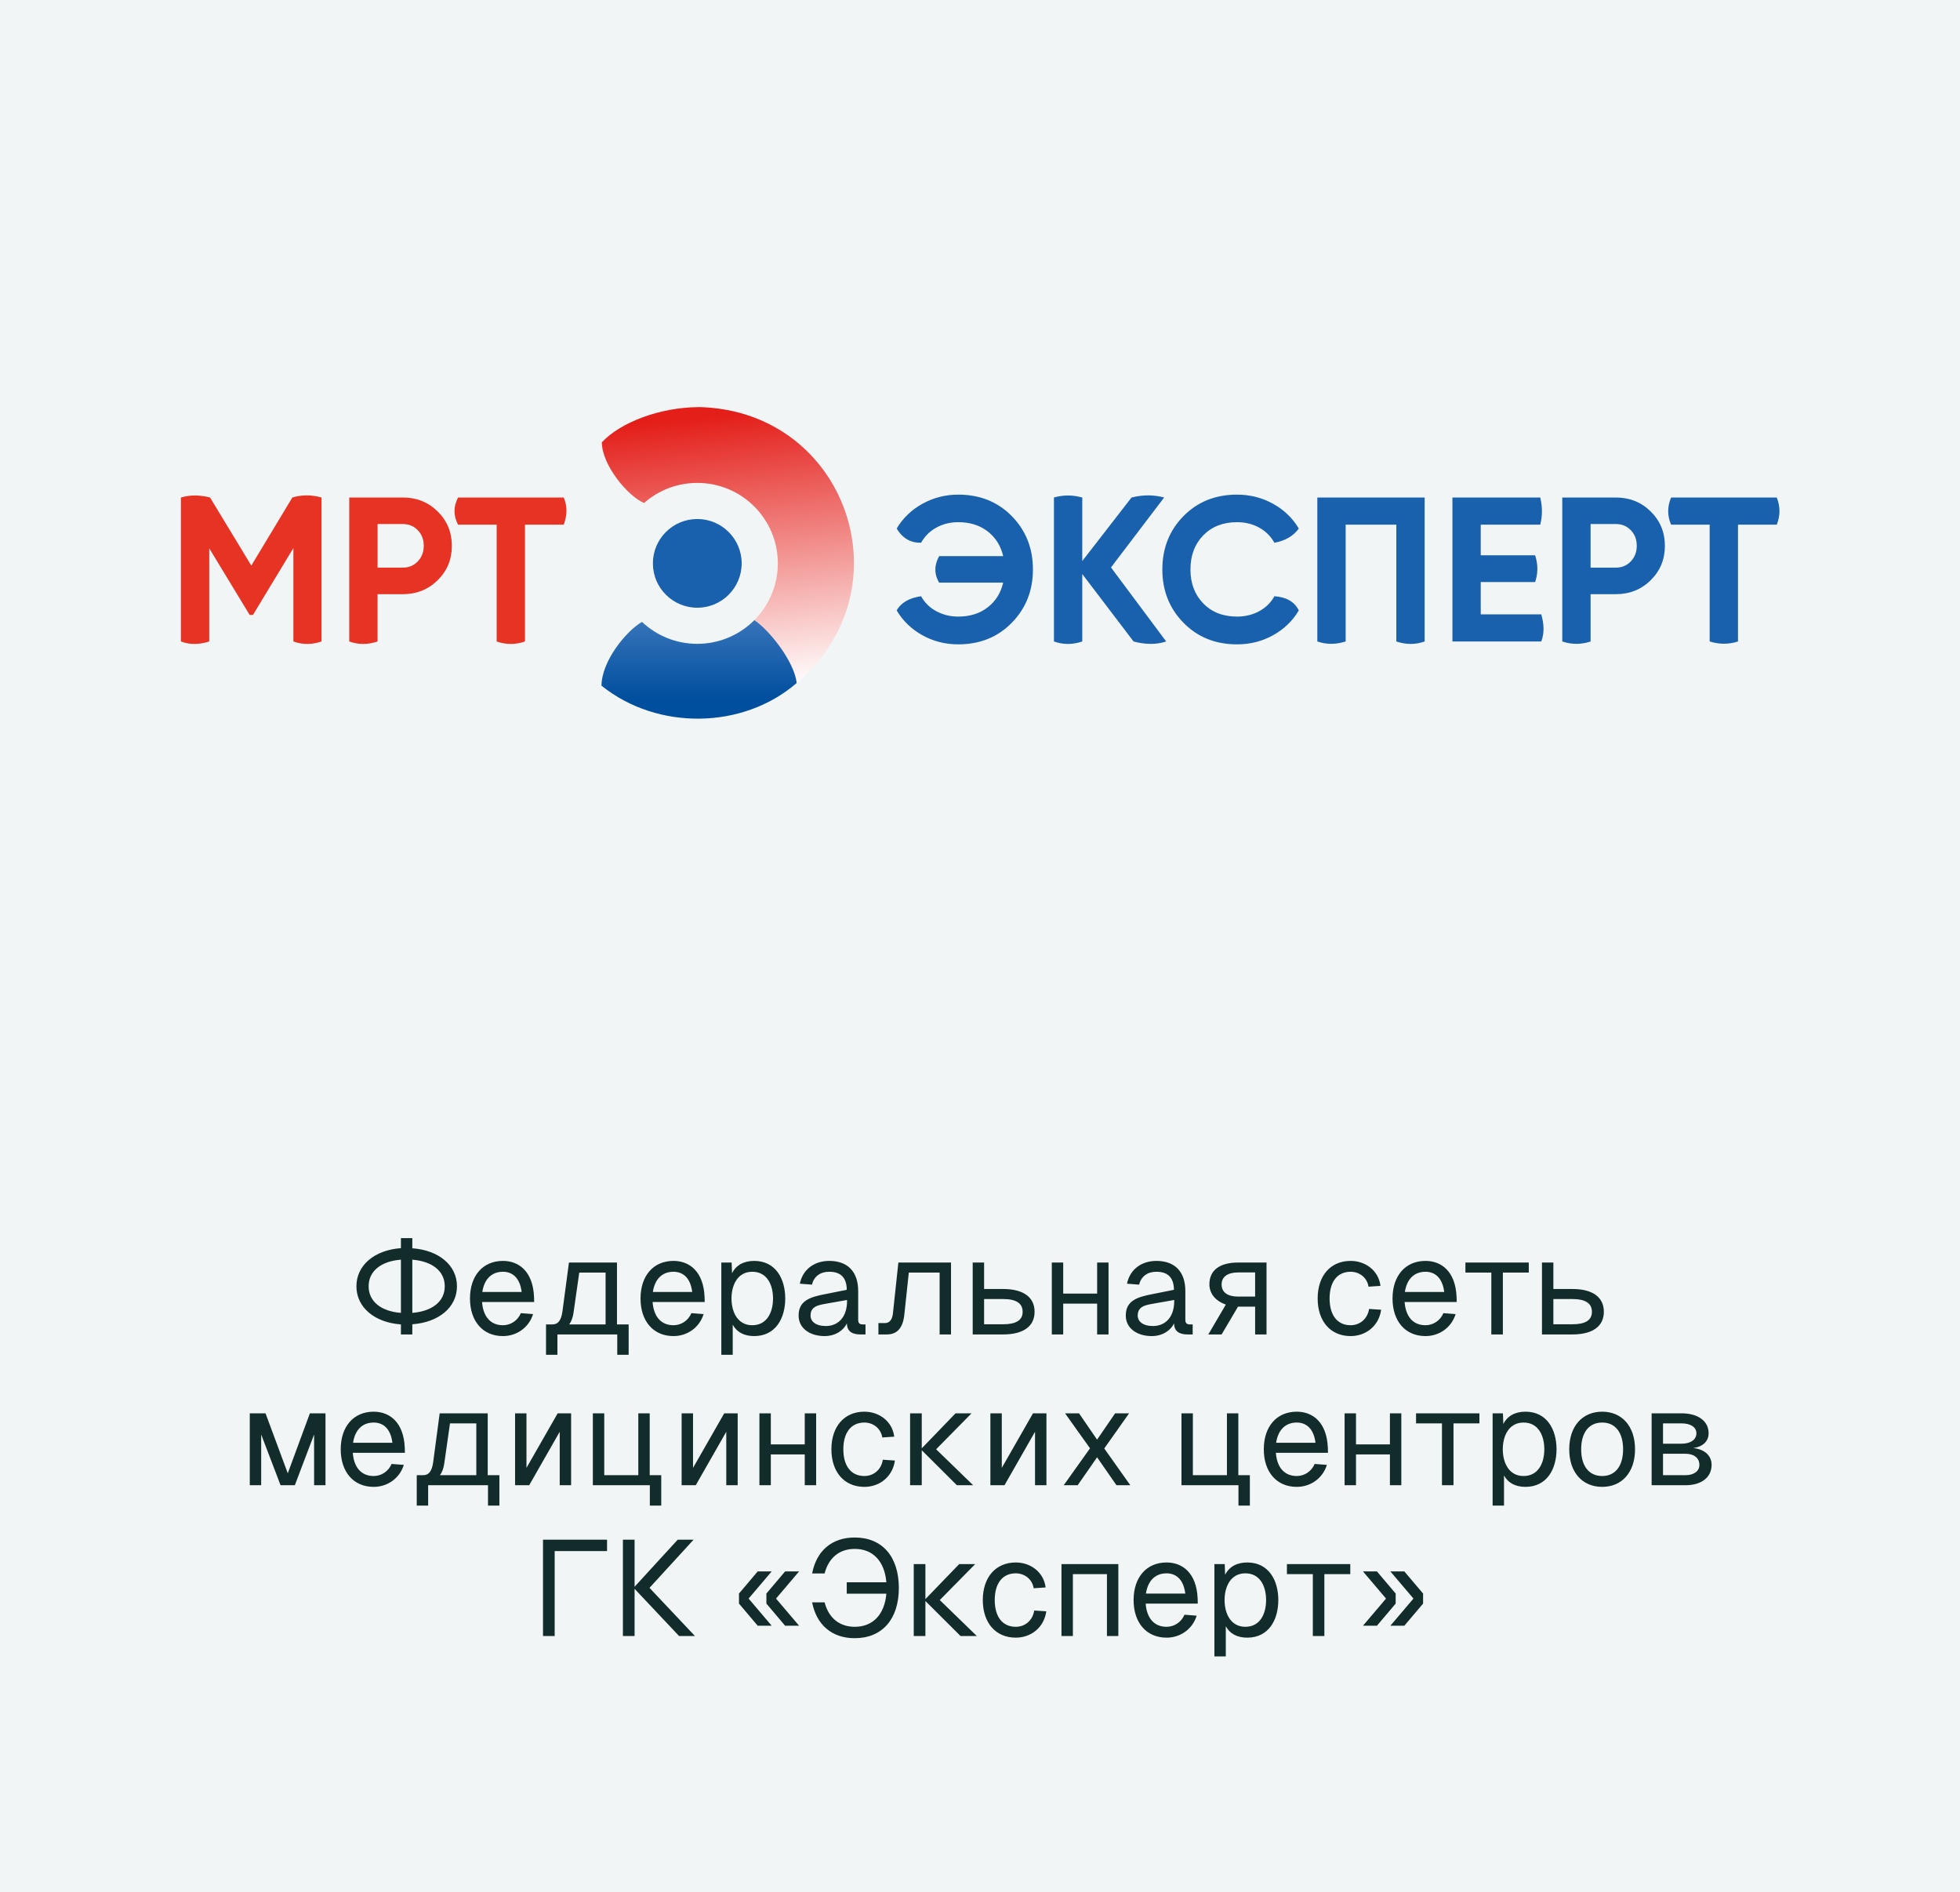
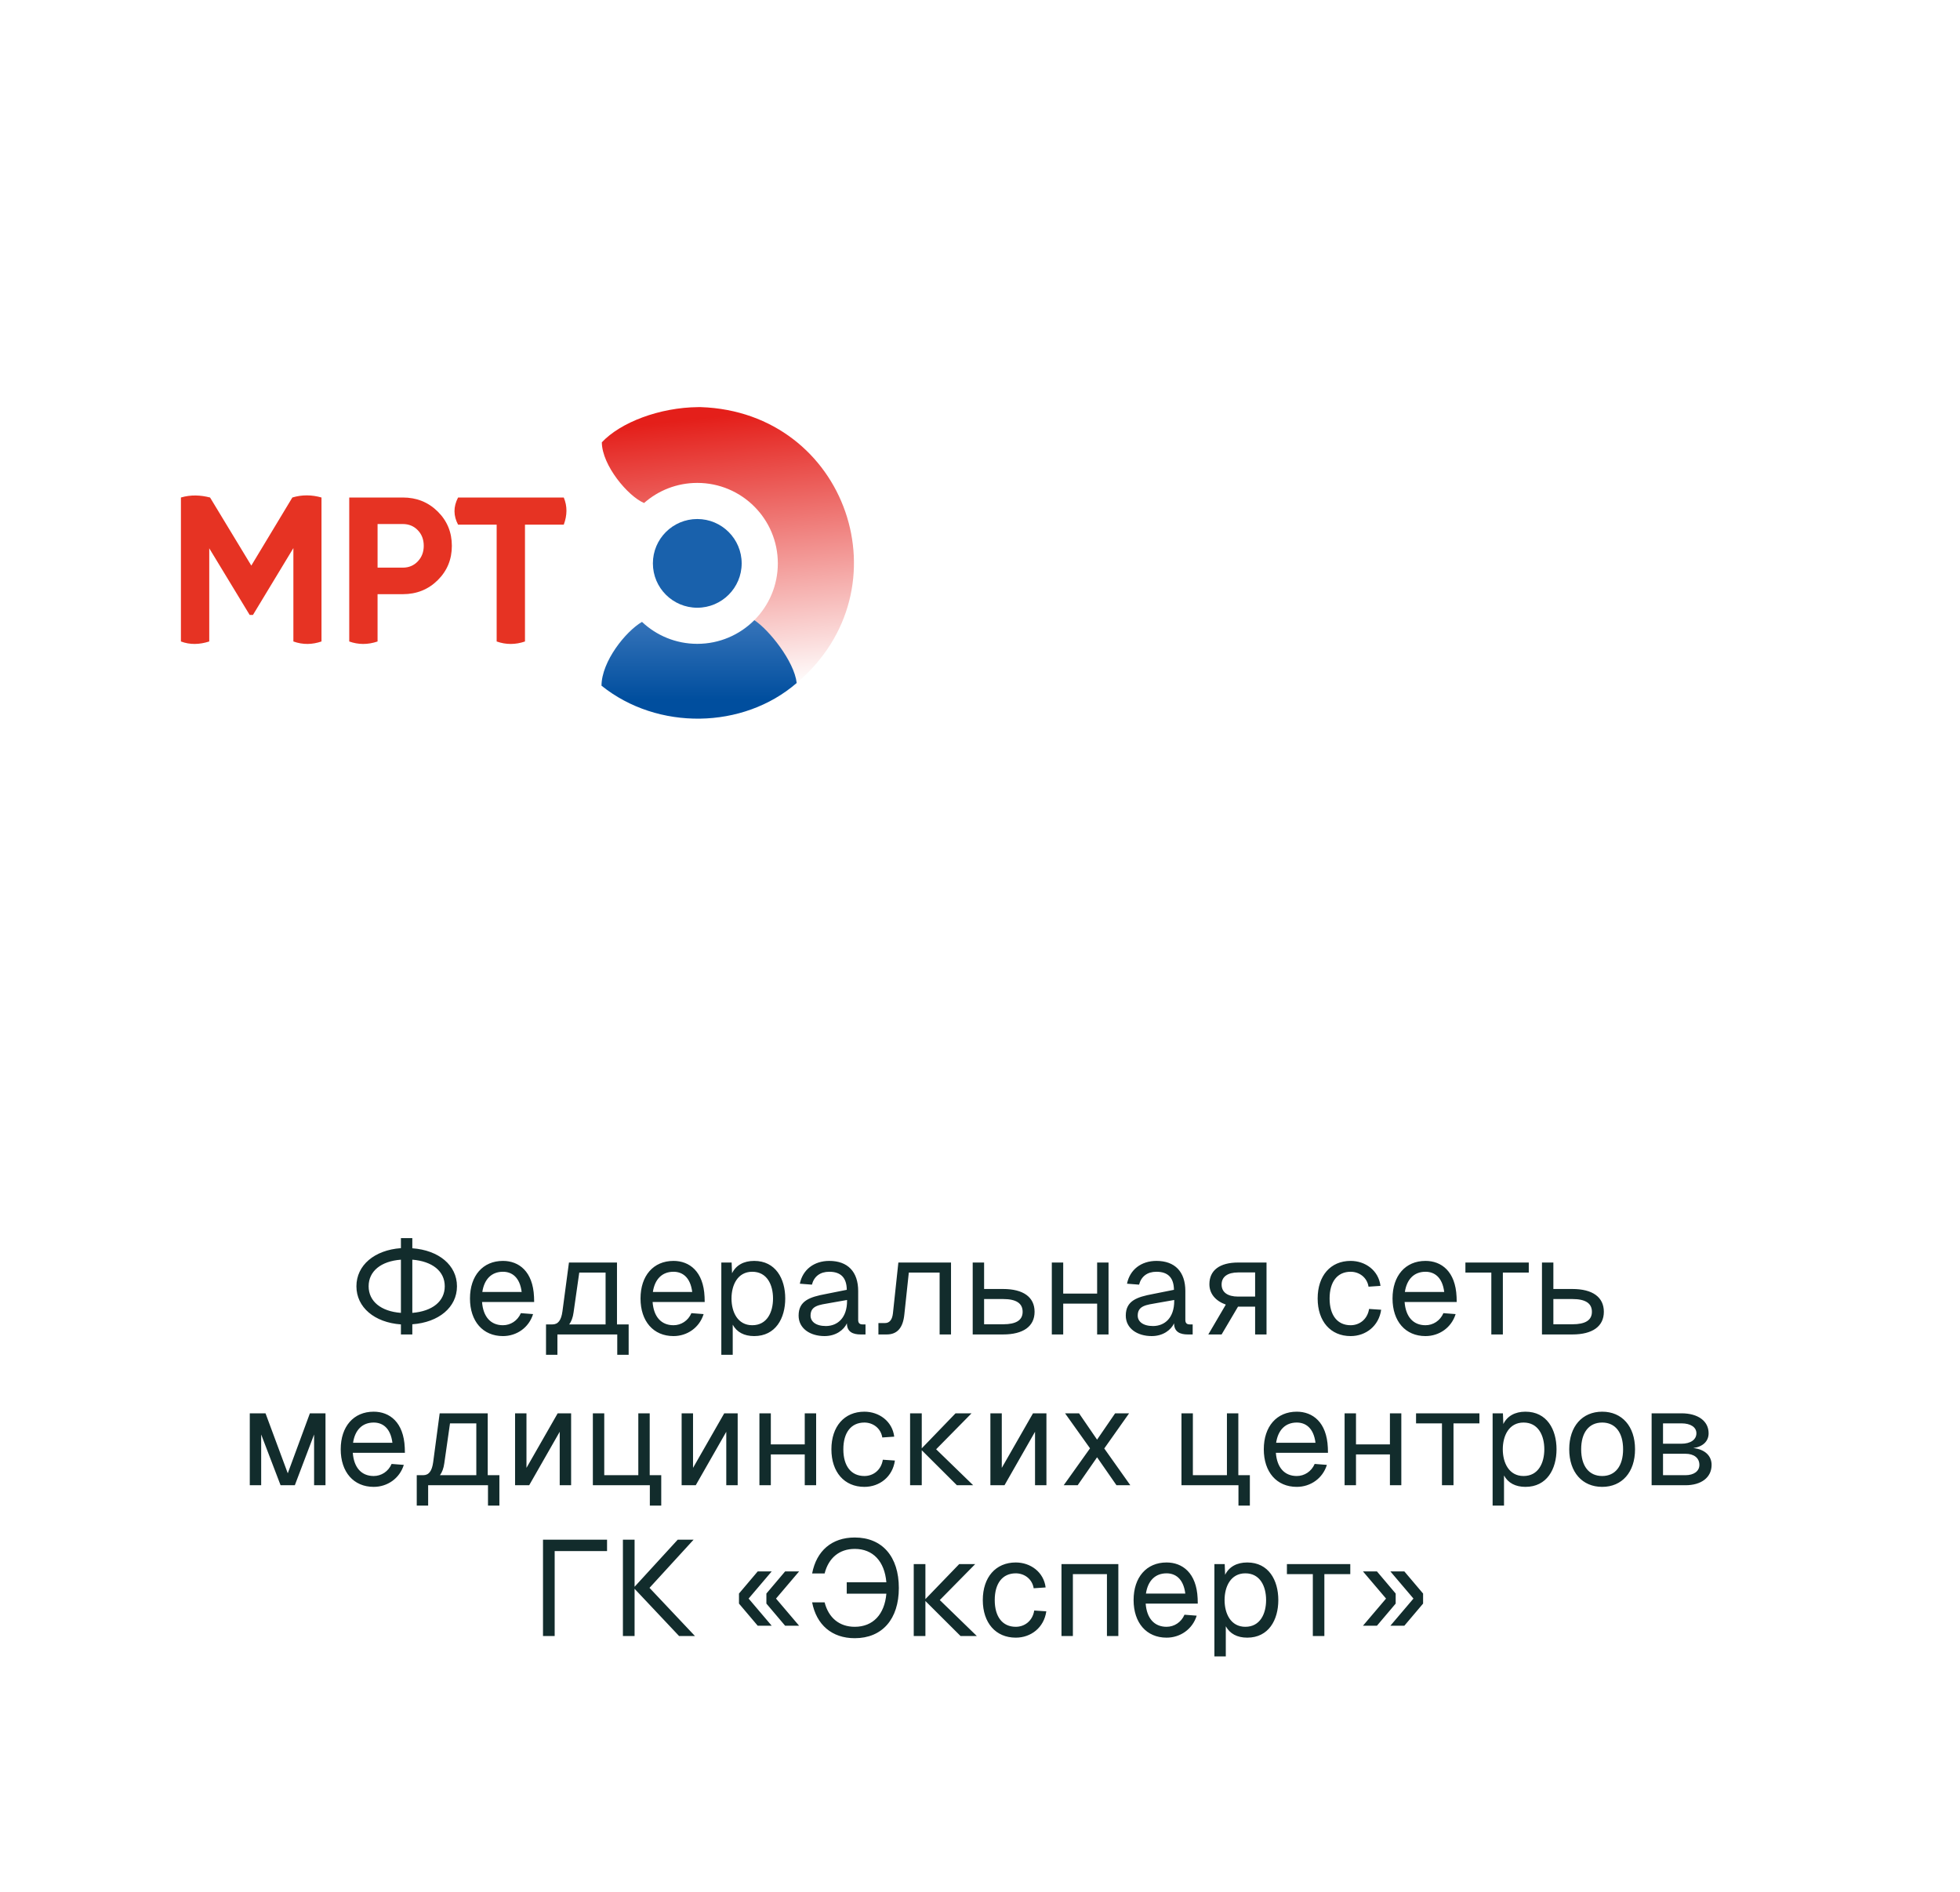
<svg xmlns="http://www.w3.org/2000/svg" width="260" height="251" viewBox="0 0 260 251" fill="none">
-   <rect width="260" height="251" fill="#F2F5F5" />
  <path d="M47.28 170.61C47.28 167.82 49.674 165.804 53.184 165.552V164.22H54.696V165.57C58.206 165.822 60.618 167.82 60.618 170.61C60.618 173.4 58.206 175.398 54.696 175.65V177H53.184V175.668C49.674 175.416 47.28 173.4 47.28 170.61ZM48.9 170.61C48.9 172.608 50.538 173.94 53.184 174.138V167.082C50.538 167.28 48.9 168.612 48.9 170.61ZM54.696 174.138C57.36 173.922 58.998 172.608 58.998 170.61C58.998 168.612 57.36 167.298 54.696 167.082V174.138ZM62.344 172.23C62.344 169.206 64.054 167.244 66.718 167.244C68.824 167.244 70.696 168.63 70.84 172.014L70.858 172.698H63.946C64.09 174.642 65.08 175.776 66.718 175.776C67.726 175.776 68.662 175.182 69.094 174.174L70.714 174.3C70.156 176.1 68.536 177.216 66.718 177.216C64.054 177.216 62.344 175.254 62.344 172.23ZM63.982 171.366H69.202C68.95 169.368 67.87 168.684 66.718 168.684C65.206 168.684 64.234 169.674 63.982 171.366ZM81.845 167.46V175.668H83.393V179.7H81.881V177H73.943V179.7H72.431V175.668H73.277C74.033 175.668 74.447 175.128 74.609 173.94L75.473 167.46H81.845ZM75.509 175.668H80.333V168.792H76.841L76.085 174.084C75.995 174.75 75.797 175.272 75.509 175.668ZM84.967 172.23C84.967 169.206 86.677 167.244 89.341 167.244C91.447 167.244 93.319 168.63 93.463 172.014L93.481 172.698H86.569C86.713 174.642 87.703 175.776 89.341 175.776C90.349 175.776 91.285 175.182 91.717 174.174L93.337 174.3C92.779 176.1 91.159 177.216 89.341 177.216C86.677 177.216 84.967 175.254 84.967 172.23ZM86.605 171.366H91.825C91.573 169.368 90.493 168.684 89.341 168.684C87.829 168.684 86.857 169.674 86.605 171.366ZM95.686 179.7V167.46H97.054L97.108 168.882C97.63 167.82 98.656 167.244 100.042 167.244C102.886 167.244 104.164 169.602 104.164 172.23C104.164 174.858 102.886 177.216 100.042 177.216C98.71 177.216 97.738 176.694 97.198 175.704V179.7H95.686ZM97.036 172.23C97.036 174.012 97.846 175.776 99.79 175.776C101.752 175.776 102.544 174.048 102.544 172.23C102.544 170.412 101.752 168.684 99.79 168.684C97.846 168.684 97.036 170.448 97.036 172.23ZM106.1 170.268C106.478 168.414 107.972 167.244 110.006 167.244C112.454 167.244 113.84 168.684 113.84 171.24V175.074C113.84 175.47 114.02 175.668 114.416 175.668H114.812V177H114.164C113.192 177 112.346 176.694 112.346 175.524C111.932 176.406 110.888 177.216 109.376 177.216C107.468 177.216 105.938 176.208 105.938 174.498C105.938 172.536 107.414 172.032 109.538 171.636L112.328 171.078C112.31 169.476 111.536 168.684 110.006 168.684C108.8 168.684 107.99 169.296 107.702 170.394L106.1 170.268ZM107.522 174.498C107.522 175.254 108.17 175.884 109.574 175.884C111.122 175.866 112.364 174.786 112.364 172.554V172.428L110.114 172.824C108.692 173.076 107.522 173.166 107.522 174.498ZM126.155 167.46V177H124.643V168.792H120.557L119.963 174.354C119.783 176.118 119.027 177 117.623 177H116.525V175.488H117.407C118.001 175.488 118.361 175.038 118.451 174.192L119.171 167.46H126.155ZM129.032 177V167.46H130.544V170.97H133.064C135.746 170.97 137.24 172.05 137.24 173.994C137.24 175.92 135.746 177 133.064 177H129.032ZM130.544 175.65H133.064C134.792 175.65 135.656 175.11 135.656 173.994C135.656 172.86 134.792 172.302 133.064 172.302H130.544V175.65ZM139.526 167.46H141.038V171.582H145.538V167.46H147.05V177H145.538V172.914H141.038V177H139.526V167.46ZM149.5 170.268C149.878 168.414 151.372 167.244 153.406 167.244C155.854 167.244 157.24 168.684 157.24 171.24V175.074C157.24 175.47 157.42 175.668 157.816 175.668H158.212V177H157.564C156.592 177 155.746 176.694 155.746 175.524C155.332 176.406 154.288 177.216 152.776 177.216C150.868 177.216 149.338 176.208 149.338 174.498C149.338 172.536 150.814 172.032 152.938 171.636L155.728 171.078C155.71 169.476 154.936 168.684 153.406 168.684C152.2 168.684 151.39 169.296 151.102 170.394L149.5 170.268ZM150.922 174.498C150.922 175.254 151.57 175.884 152.974 175.884C154.522 175.866 155.764 174.786 155.764 172.554V172.428L153.514 172.824C152.092 173.076 150.922 173.166 150.922 174.498ZM168.008 167.46V177H166.496V173.31H164.228L162.05 177H160.286L162.608 173.04C161.204 172.536 160.43 171.564 160.43 170.34C160.43 168.486 161.798 167.46 164.246 167.46H168.008ZM162.05 170.376C162.05 171.402 162.842 171.978 164.246 171.978H166.496V168.774H164.246C162.842 168.774 162.05 169.35 162.05 170.376ZM181.541 170.664C181.343 169.422 180.299 168.684 179.165 168.684C177.401 168.684 176.375 170.016 176.375 172.23C176.375 174.444 177.401 175.776 179.165 175.776C180.353 175.776 181.397 174.984 181.613 173.616L183.215 173.724C182.909 175.884 181.181 177.216 179.165 177.216C176.501 177.216 174.791 175.254 174.791 172.23C174.791 169.206 176.501 167.244 179.165 167.244C181.109 167.244 182.873 168.504 183.125 170.556L181.541 170.664ZM184.723 172.23C184.723 169.206 186.433 167.244 189.097 167.244C191.203 167.244 193.075 168.63 193.219 172.014L193.237 172.698H186.325C186.469 174.642 187.459 175.776 189.097 175.776C190.105 175.776 191.041 175.182 191.473 174.174L193.093 174.3C192.535 176.1 190.915 177.216 189.097 177.216C186.433 177.216 184.723 175.254 184.723 172.23ZM186.361 171.366H191.581C191.329 169.368 190.249 168.684 189.097 168.684C187.585 168.684 186.613 169.674 186.361 171.366ZM202.797 167.46V168.792H199.359V177H197.829V168.792H194.391V167.46H202.797ZM204.547 177V167.46H206.059V170.97H208.579C211.261 170.97 212.755 172.05 212.755 173.994C212.755 175.92 211.261 177 208.579 177H204.547ZM206.059 175.65H208.579C210.307 175.65 211.171 175.11 211.171 173.994C211.171 172.86 210.307 172.302 208.579 172.302H206.059V175.65ZM33.134 187.46H35.222L38.174 195.416L41.108 187.46H43.178V197H41.666V190.268L39.11 197H37.22L34.646 190.268V197H33.134V187.46ZM45.197 192.23C45.197 189.206 46.907 187.244 49.571 187.244C51.677 187.244 53.549 188.63 53.693 192.014L53.711 192.698H46.799C46.943 194.642 47.933 195.776 49.571 195.776C50.579 195.776 51.515 195.182 51.947 194.174L53.567 194.3C53.009 196.1 51.389 197.216 49.571 197.216C46.907 197.216 45.197 195.254 45.197 192.23ZM46.835 191.366H52.055C51.803 189.368 50.723 188.684 49.571 188.684C48.059 188.684 47.087 189.674 46.835 191.366ZM64.698 187.46V195.668H66.246V199.7H64.734V197H56.795V199.7H55.283V195.668H56.13C56.886 195.668 57.3 195.128 57.462 193.94L58.325 187.46H64.698ZM58.361 195.668H63.185V188.792H59.694L58.938 194.084C58.847 194.75 58.65 195.272 58.361 195.668ZM75.76 187.46V197H74.248V189.908L70.198 197H68.326V187.46H69.838V194.696L73.978 187.46H75.76ZM78.644 197V187.46H80.156V195.668H84.674V187.46H86.186V195.668H87.716V199.7H86.204V197H78.644ZM97.855 187.46V197H96.343V189.908L92.293 197H90.421V187.46H91.933V194.696L96.073 187.46H97.855ZM100.74 187.46H102.252V191.582H106.752V187.46H108.264V197H106.752V192.914H102.252V197H100.74V187.46ZM117.038 190.664C116.84 189.422 115.796 188.684 114.662 188.684C112.898 188.684 111.872 190.016 111.872 192.23C111.872 194.444 112.898 195.776 114.662 195.776C115.85 195.776 116.894 194.984 117.11 193.616L118.712 193.724C118.406 195.884 116.678 197.216 114.662 197.216C111.998 197.216 110.288 195.254 110.288 192.23C110.288 189.206 111.998 187.244 114.662 187.244C116.606 187.244 118.37 188.504 118.622 190.556L117.038 190.664ZM120.726 187.46H122.274V192.104L126.756 187.46H128.88L124.182 192.23L129.096 197H126.936L122.274 192.356V197H120.726V187.46ZM138.812 187.46V197H137.3V189.908L133.25 197H131.378V187.46H132.89V194.696L137.03 187.46H138.812ZM147.925 187.46H149.779L146.485 192.122L149.941 197H148.105L145.531 193.292L142.957 197H141.103L144.595 192.104L141.283 187.46H143.137L145.531 190.952L147.925 187.46ZM156.726 197V187.46H158.238V195.668H162.756V187.46H164.268V195.668H165.798V199.7H164.286V197H156.726ZM167.646 192.23C167.646 189.206 169.356 187.244 172.02 187.244C174.126 187.244 175.998 188.63 176.142 192.014L176.16 192.698H169.248C169.392 194.642 170.382 195.776 172.02 195.776C173.028 195.776 173.964 195.182 174.396 194.174L176.016 194.3C175.458 196.1 173.838 197.216 172.02 197.216C169.356 197.216 167.646 195.254 167.646 192.23ZM169.284 191.366H174.504C174.252 189.368 173.172 188.684 172.02 188.684C170.508 188.684 169.536 189.674 169.284 191.366ZM178.365 187.46H179.877V191.582H184.377V187.46H185.889V197H184.377V192.914H179.877V197H178.365V187.46ZM196.249 187.46V188.792H192.811V197H191.281V188.792H187.843V187.46H196.249ZM198 199.7V187.46H199.368L199.422 188.882C199.944 187.82 200.97 187.244 202.356 187.244C205.2 187.244 206.478 189.602 206.478 192.23C206.478 194.858 205.2 197.216 202.356 197.216C201.024 197.216 200.052 196.694 199.512 195.704V199.7H198ZM199.35 192.23C199.35 194.012 200.16 195.776 202.104 195.776C204.066 195.776 204.858 194.048 204.858 192.23C204.858 190.412 204.066 188.684 202.104 188.684C200.16 188.684 199.35 190.448 199.35 192.23ZM212.537 197.216C209.891 197.216 208.163 195.272 208.163 192.23C208.163 189.188 209.891 187.244 212.537 187.244C215.165 187.244 216.893 189.188 216.893 192.23C216.893 195.272 215.165 197.216 212.537 197.216ZM209.747 192.23C209.747 194.444 210.773 195.776 212.537 195.776C214.283 195.776 215.309 194.444 215.309 192.23C215.309 190.016 214.283 188.684 212.537 188.684C210.773 188.684 209.747 190.016 209.747 192.23ZM219.093 197V187.46H223.053C225.249 187.46 226.653 188.486 226.653 190.106C226.653 191.168 225.897 191.888 224.619 192.068C226.131 192.23 227.049 193.076 227.049 194.3C227.049 195.956 225.699 197 223.575 197H219.093ZM220.605 195.668H223.575C224.709 195.668 225.429 195.128 225.429 194.3C225.429 193.382 224.709 192.824 223.575 192.824H220.605V195.668ZM220.605 191.492H223.053C224.259 191.492 225.033 190.952 225.033 190.106C225.033 189.296 224.259 188.792 223.053 188.792H220.605V191.492ZM72.031 204.22H80.527V205.732H73.579V217H72.031V204.22ZM82.631 204.22H84.179V210.466L89.903 204.22H92.009L86.159 210.61L92.189 217H90.083L84.179 210.736V217H82.631V204.22ZM100.512 208.432H102.366L99.306 212.032L102.366 215.632H100.512L98.028 212.698V211.366L100.512 208.432ZM101.664 212.698V211.366L104.148 208.432H106.002L102.942 212.032L106.002 215.632H104.148L101.664 212.698ZM109.388 212.536C109.91 214.57 111.332 215.776 113.384 215.776C115.814 215.776 117.344 214.12 117.578 211.384H112.322V209.872H117.578C117.344 207.1 115.814 205.444 113.384 205.444C111.332 205.444 109.91 206.65 109.388 208.702H107.732C108.308 205.696 110.342 203.932 113.384 203.932C117.038 203.932 119.234 206.47 119.234 210.628C119.234 214.75 117.038 217.288 113.384 217.288C110.342 217.288 108.308 215.506 107.732 212.536H109.388ZM121.21 207.46H122.758V212.104L127.24 207.46H129.364L124.666 212.23L129.58 217H127.42L122.758 212.356V217H121.21V207.46ZM137.121 210.664C136.923 209.422 135.879 208.684 134.745 208.684C132.981 208.684 131.955 210.016 131.955 212.23C131.955 214.444 132.981 215.776 134.745 215.776C135.933 215.776 136.977 214.984 137.193 213.616L138.795 213.724C138.489 215.884 136.761 217.216 134.745 217.216C132.081 217.216 130.371 215.254 130.371 212.23C130.371 209.206 132.081 207.244 134.745 207.244C136.689 207.244 138.453 208.504 138.705 210.556L137.121 210.664ZM148.351 207.46V217H146.839V208.792H142.321V217H140.809V207.46H148.351ZM150.375 212.23C150.375 209.206 152.085 207.244 154.749 207.244C156.855 207.244 158.727 208.63 158.871 212.014L158.889 212.698H151.977C152.121 214.642 153.111 215.776 154.749 215.776C155.757 215.776 156.693 215.182 157.125 214.174L158.745 214.3C158.187 216.1 156.567 217.216 154.749 217.216C152.085 217.216 150.375 215.254 150.375 212.23ZM152.013 211.366H157.233C156.981 209.368 155.901 208.684 154.749 208.684C153.237 208.684 152.265 209.674 152.013 211.366ZM161.094 219.7V207.46H162.462L162.516 208.882C163.038 207.82 164.064 207.244 165.45 207.244C168.294 207.244 169.572 209.602 169.572 212.23C169.572 214.858 168.294 217.216 165.45 217.216C164.118 217.216 163.146 216.694 162.606 215.704V219.7H161.094ZM162.444 212.23C162.444 214.012 163.254 215.776 165.198 215.776C167.16 215.776 167.952 214.048 167.952 212.23C167.952 210.412 167.16 208.684 165.198 208.684C163.254 208.684 162.444 210.448 162.444 212.23ZM179.119 207.46V208.792H175.681V217H174.151V208.792H170.713V207.46H179.119ZM186.293 208.432L188.777 211.366V212.698L186.293 215.632H184.439L187.499 212.032L184.439 208.432H186.293ZM180.803 215.632L183.863 212.032L180.803 208.432H182.657L185.141 211.366V212.698L182.657 215.632H180.803Z" fill="#122C2C" />
  <path fill-rule="evenodd" clip-rule="evenodd" d="M42.647 85.084V65.988C41.359 65.621 40.07 65.601 38.781 65.988L37.232 68.559L37.224 68.572C35.928 70.722 34.633 72.87 33.337 75.019L27.865 65.988C26.596 65.661 25.31 65.602 24 65.988V85.084C25.21 85.543 26.467 85.497 27.757 85.084V72.726L33.12 81.564H33.555L38.918 72.698V85.084C40.203 85.546 41.441 85.495 42.647 85.084ZM58.062 67.844C56.808 66.607 55.267 65.988 53.433 65.988C51.065 65.988 48.697 65.988 46.328 65.99V85.086C47.522 85.513 48.772 85.53 50.085 85.086V78.811H53.433C55.267 78.811 56.81 78.193 58.062 76.956C59.313 75.719 59.94 74.201 59.94 72.4C59.94 70.599 59.313 69.08 58.062 67.844ZM53.434 75.291C54.234 75.291 54.895 75.014 55.422 74.459C55.949 73.904 56.212 73.218 56.212 72.399C56.212 71.562 55.949 70.87 55.422 70.325C54.895 69.779 54.234 69.507 53.434 69.507H50.086V75.29H53.434V75.291ZM74.785 69.59C75.247 68.352 75.274 67.148 74.785 65.988H60.765C60.115 67.232 60.149 68.426 60.765 69.59H65.883V85.086C67.135 85.528 68.388 85.516 69.64 85.086V69.59H74.785Z" fill="#E63323" />
-   <path fill-rule="evenodd" clip-rule="evenodd" d="M164.097 85.466C165.839 85.466 167.437 85.061 168.889 84.252C170.34 83.442 171.474 82.347 172.292 80.964C171.727 79.821 170.646 79.195 169.052 79.082C168.598 79.919 167.932 80.578 167.051 81.06C166.17 81.542 165.186 81.783 164.097 81.783C162.245 81.783 160.754 81.202 159.619 80.037C158.484 78.873 157.917 77.373 157.917 75.536C157.917 73.68 158.484 72.171 159.619 71.007C160.754 69.844 162.245 69.261 164.097 69.261C165.186 69.261 166.165 69.502 167.036 69.985C167.908 70.467 168.58 71.135 169.051 71.99C170.517 71.728 171.577 71.082 172.29 70.107C171.474 68.725 170.335 67.629 168.874 66.82C167.413 66.011 165.82 65.606 164.097 65.606C161.229 65.606 158.861 66.557 156.991 68.457C155.122 70.358 154.188 72.717 154.188 75.536C154.188 78.337 155.122 80.692 156.991 82.601C158.861 84.512 161.229 85.466 164.097 85.466ZM134.217 68.457C132.349 66.557 129.98 65.606 127.113 65.606C125.407 65.606 123.824 66.011 122.362 66.82C120.903 67.63 119.764 68.725 118.946 70.107C119.742 71.428 120.837 72.017 122.186 71.99C122.657 71.135 123.328 70.467 124.2 69.985C125.072 69.502 126.043 69.261 127.113 69.261C128.655 69.261 129.954 69.666 131.007 70.475C132.059 71.285 132.748 72.38 133.076 73.762H124.582C123.958 74.898 123.862 76.066 124.582 77.282H133.076C132.748 78.664 132.059 79.759 131.007 80.57C129.954 81.378 128.655 81.783 127.113 81.783C126.043 81.783 125.067 81.542 124.187 81.06C123.306 80.578 122.639 79.919 122.186 79.082C120.695 79.297 119.568 79.877 118.946 80.964C119.762 82.347 120.897 83.442 122.349 84.253C123.801 85.061 125.388 85.466 127.113 85.466C129.98 85.466 132.348 84.512 134.217 82.601C136.087 80.692 137.021 78.337 137.021 75.536C137.021 72.717 136.087 70.358 134.217 68.457ZM150.37 85.085C151.983 85.514 153.421 85.507 154.699 85.085C153.755 83.819 152.812 82.553 151.868 81.288L151.861 81.278L151.854 81.269C150.361 79.268 148.869 77.266 147.377 75.264L154.427 65.989C153.132 65.639 151.712 65.585 150.099 65.989C149.01 67.394 147.921 68.798 146.833 70.203L146.83 70.207L146.819 70.22L146.809 70.233L146.807 70.236C145.726 71.63 144.646 73.025 143.565 74.418V65.989C142.384 65.666 141.147 65.597 139.808 65.989V85.085C141.06 85.532 142.313 85.51 143.565 85.085V76.137L150.37 85.085ZM188.986 85.085V65.989H174.748V85.085C175.98 85.51 177.233 85.491 178.505 85.085V69.589H185.228V85.085C186.52 85.521 187.773 85.52 188.986 85.085ZM196.425 81.484H204.456C204.79 82.689 204.913 83.879 204.456 85.085H192.668V65.989H204.319C204.63 67.29 204.602 68.487 204.319 69.59H196.425V73.654H203.64C204.04 74.877 204.031 76.058 203.64 77.201H196.425V81.484ZM218.973 67.844C217.722 66.607 216.179 65.989 214.345 65.989C211.977 65.989 209.61 65.989 207.24 65.99V85.086C208.533 85.519 209.783 85.486 210.997 85.086V78.811H214.345C216.179 78.811 217.722 78.194 218.973 76.956C220.227 75.719 220.852 74.201 220.852 72.4C220.852 70.599 220.227 69.08 218.973 67.844ZM214.345 75.291C215.144 75.291 215.806 75.014 216.332 74.46C216.859 73.904 217.122 73.218 217.122 72.399C217.122 71.562 216.859 70.871 216.332 70.325C215.806 69.779 215.144 69.508 214.345 69.508H210.996V75.29H214.345V75.291ZM235.696 69.59C236.124 68.496 236.218 67.319 235.696 65.989H221.675C221.133 67.271 221.189 68.467 221.675 69.59H226.793V85.086C228.065 85.482 229.318 85.482 230.55 85.086V69.59H235.696Z" fill="#1961AC" />
  <path fill-rule="evenodd" clip-rule="evenodd" d="M79.835 58.667V58.684C79.872 61.742 83.313 65.826 85.437 66.718C87.32 65.059 89.792 64.052 92.498 64.052C98.398 64.052 103.182 68.83 103.182 74.724C103.182 77.662 101.992 80.324 100.069 82.254C101.886 83.549 105.232 87.744 105.684 90.589C120.438 78.135 112.354 54.663 92.979 54H92.609C87.498 54.046 82.336 56.009 79.835 58.667Z" fill="url(#paint0_linear_58_3088)" />
  <path fill-rule="evenodd" clip-rule="evenodd" d="M105.684 90.591C105.37 87.727 102.012 83.534 100.067 82.255C98.131 84.196 95.455 85.398 92.496 85.398C89.657 85.398 87.077 84.291 85.163 82.486C83.01 83.743 79.81 87.707 79.791 90.948C87.229 96.93 98.584 96.745 105.684 90.591Z" fill="url(#paint1_linear_58_3088)" />
  <path fill-rule="evenodd" clip-rule="evenodd" d="M92.496 68.842C95.748 68.842 98.385 71.476 98.385 74.725C98.385 77.973 95.748 80.608 92.496 80.608C89.245 80.608 86.608 77.973 86.608 74.725C86.608 71.476 89.245 68.842 92.496 68.842Z" fill="#1961AC" />
  <defs>
    <linearGradient id="paint0_linear_58_3088" x1="74.466" y1="49.176" x2="79.138" y2="93.74" gradientUnits="userSpaceOnUse">
      <stop stop-color="#E41F1A" />
      <stop offset="0.183" stop-color="#E41F1A" />
      <stop offset="1" stop-color="white" />
    </linearGradient>
    <linearGradient id="paint1_linear_58_3088" x1="79.918" y1="79.848" x2="79.918" y2="92.787" gradientUnits="userSpaceOnUse">
      <stop stop-color="#437DC0" />
      <stop offset="1" stop-color="#004E9E" />
    </linearGradient>
  </defs>
</svg>